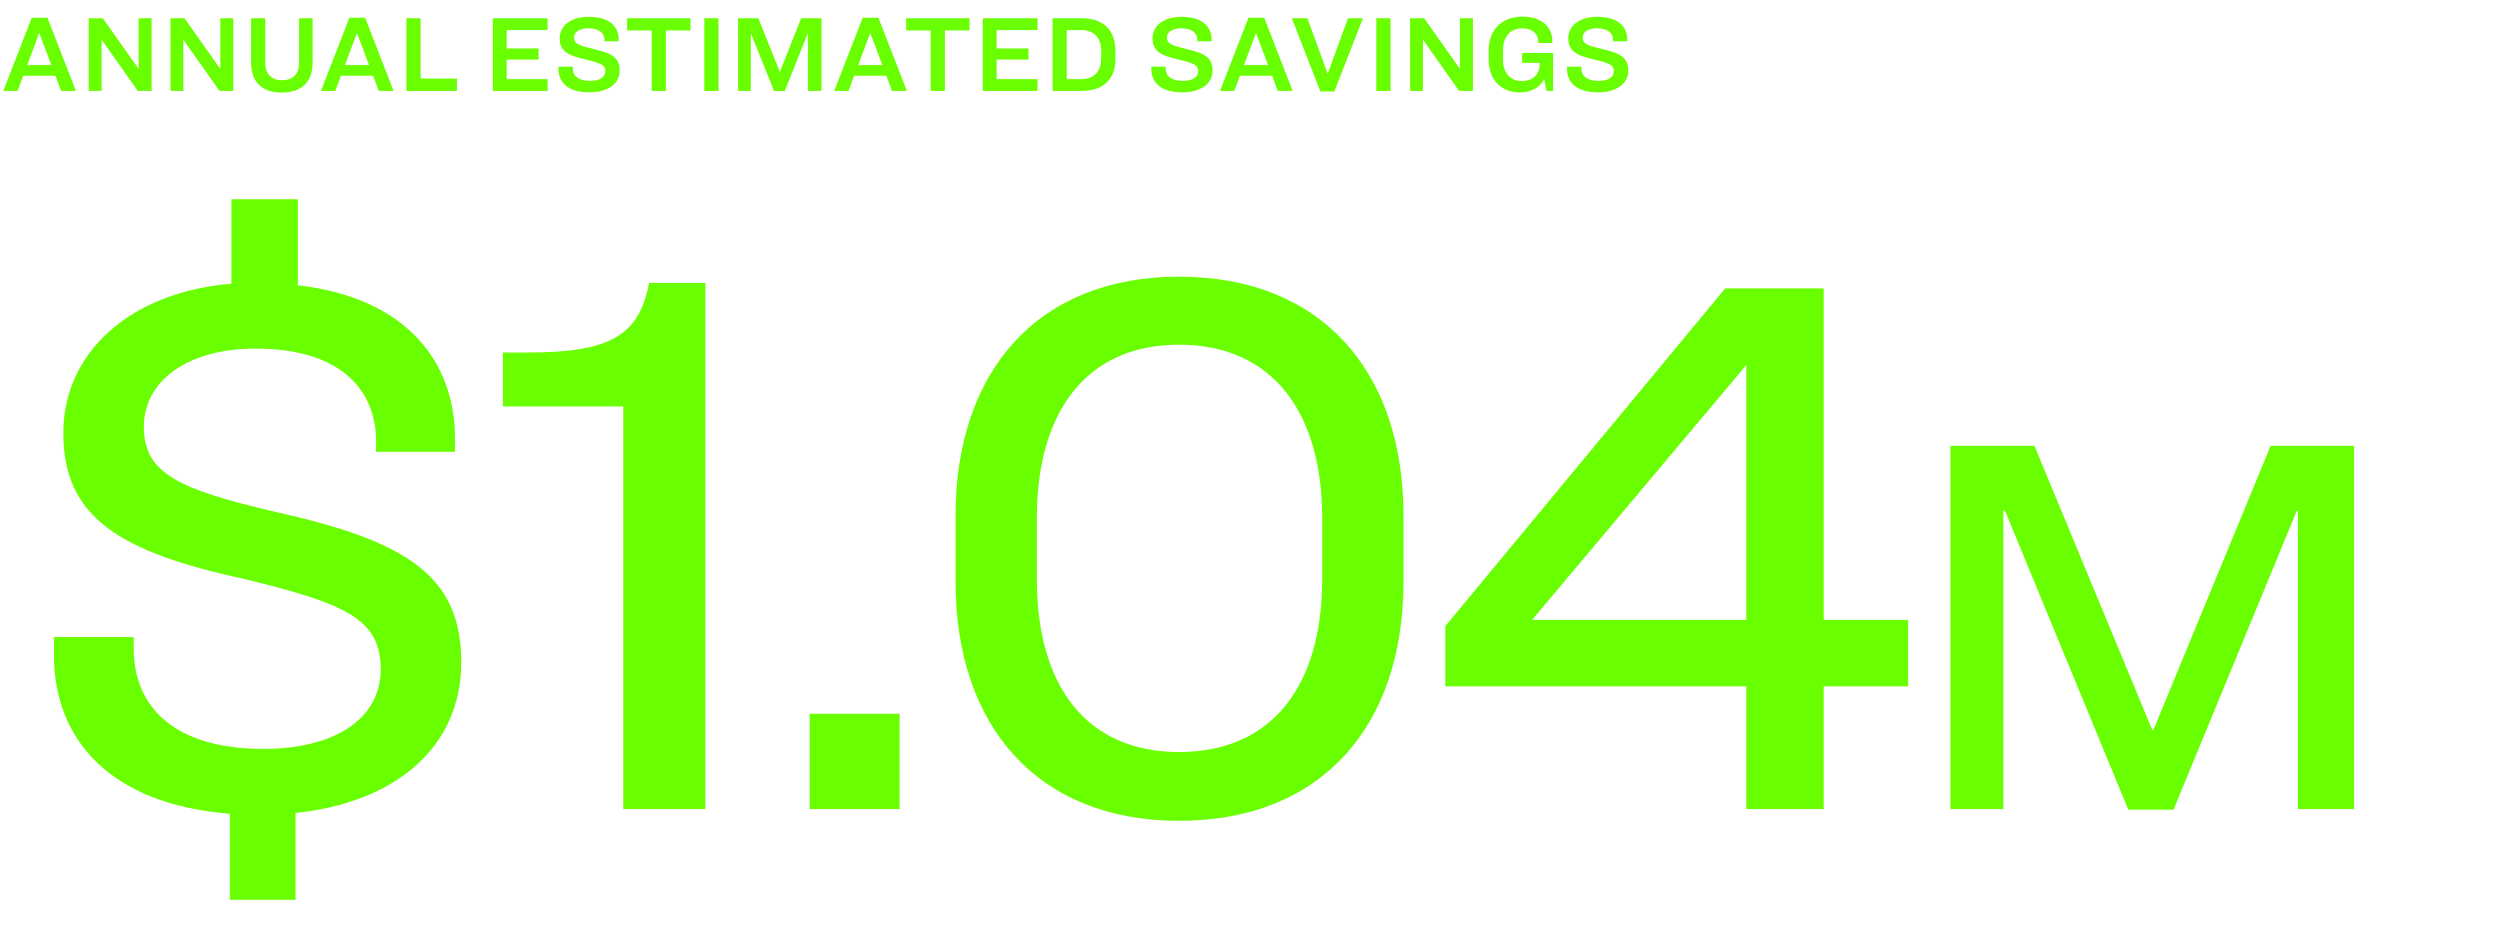
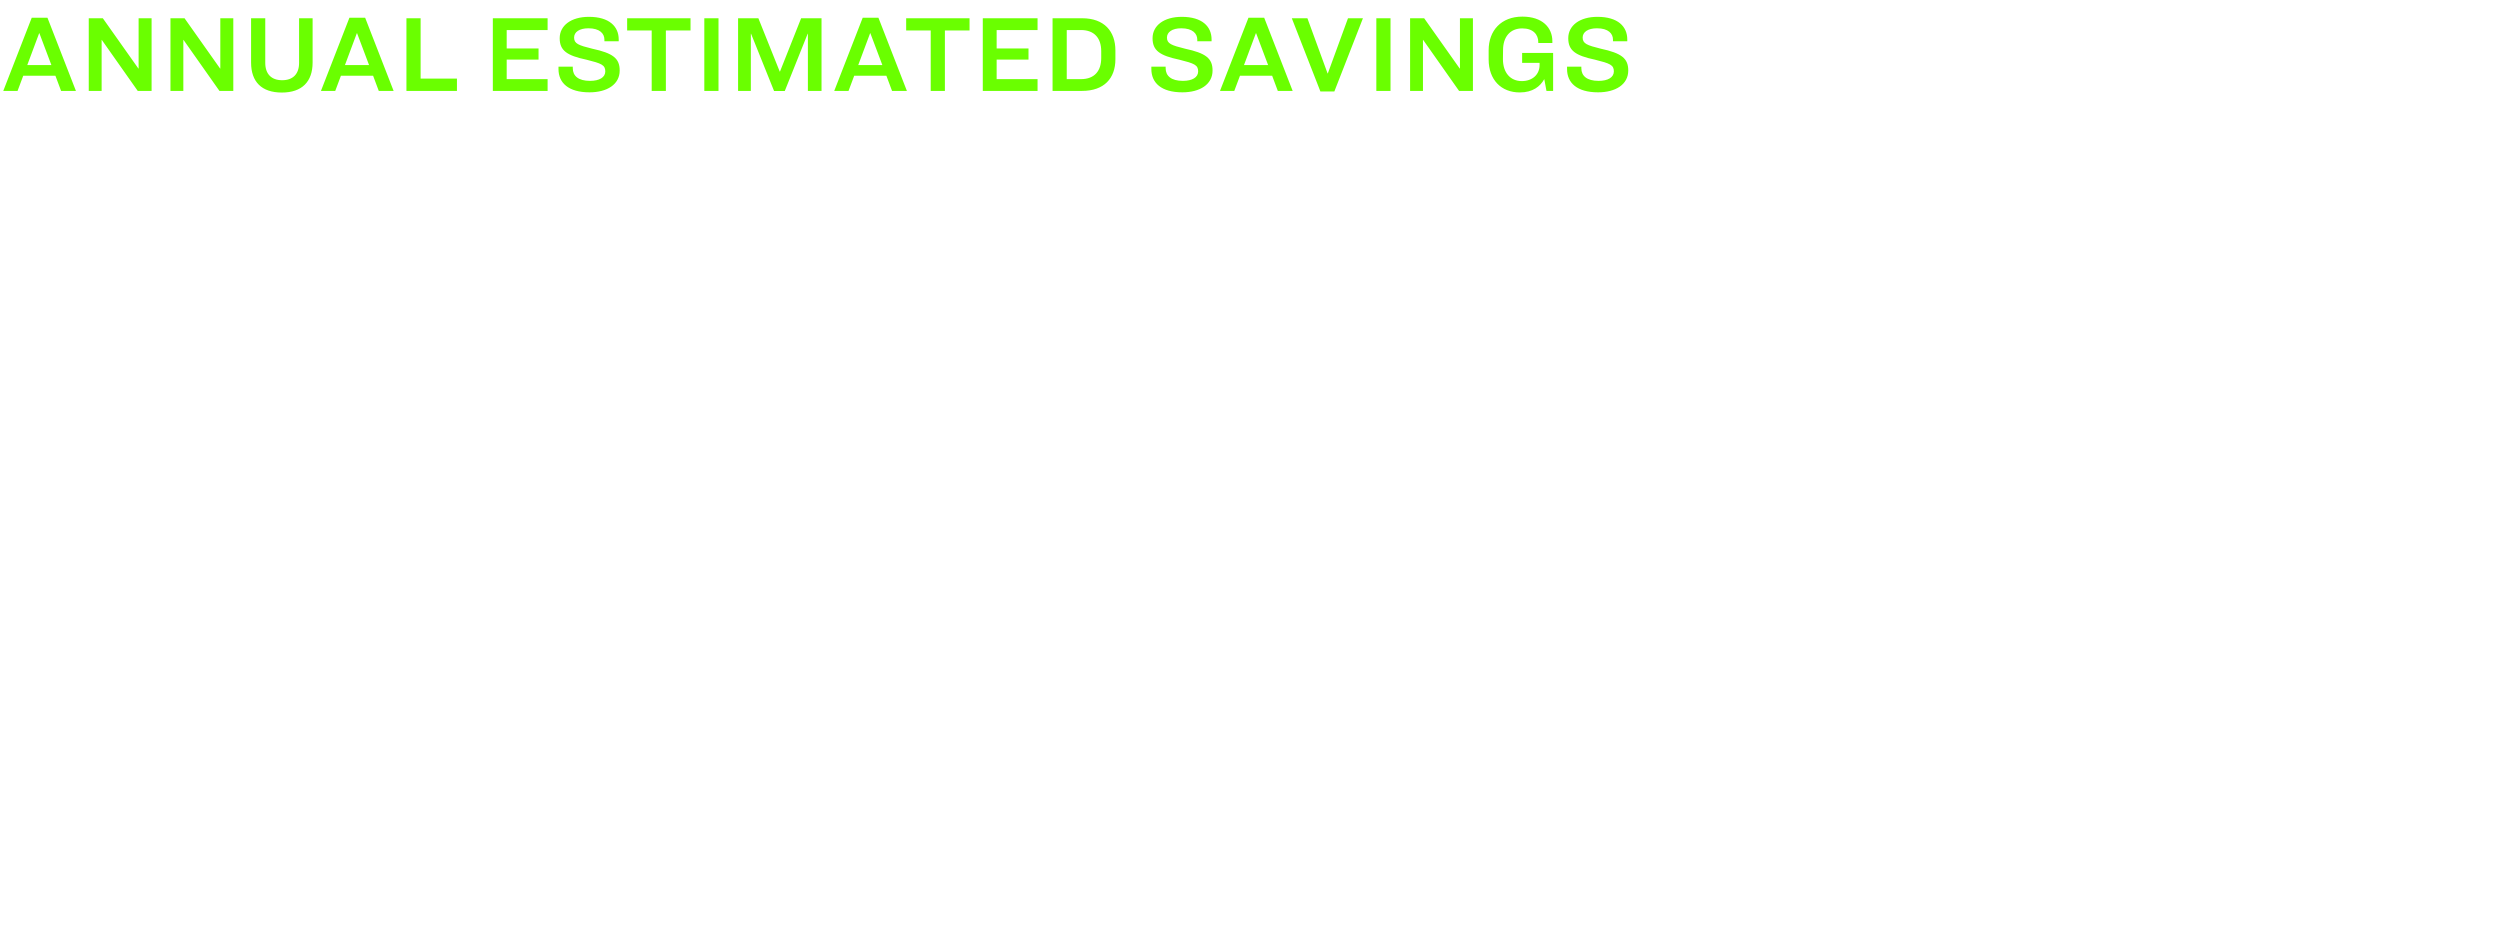
<svg xmlns="http://www.w3.org/2000/svg" width="275" height="104" viewBox="0 0 275 104" fill="none">
  <path d="M6.72 10L6.096 8.332H2.556L1.932 10H0.36L3.492 1.948H5.22L8.352 10H6.72ZM4.308 3.652L3 7.156H5.652L4.332 3.652H4.308ZM9.763 2.008H11.311L15.223 7.54H15.247V2.008H16.675V10H15.151L11.203 4.396H11.179V10H9.763V2.008ZM18.751 2.008H20.299L24.211 7.54H24.235V2.008H25.663V10H24.139L20.191 4.396H20.167V10H18.751V2.008ZM27.619 2.008H29.179V6.916C29.179 8.152 29.863 8.824 31.039 8.824C32.215 8.824 32.899 8.152 32.899 6.916V2.008H34.387V6.88C34.387 8.98 33.223 10.18 31.003 10.18C28.771 10.18 27.619 8.992 27.619 6.88V2.008ZM41.665 10L41.041 8.332H37.501L36.877 10H35.305L38.437 1.948H40.165L43.297 10H41.665ZM39.253 3.652L37.945 7.156H40.597L39.277 3.652H39.253ZM44.708 2.008H46.268V8.644H50.264V10H44.708V2.008ZM54.212 2.008H60.236V3.304H55.736V5.332H59.24V6.556H55.736V8.704H60.236V10H54.212V2.008ZM64.782 1.852C67.026 1.852 68.058 2.92 68.058 4.336V4.54H66.486V4.36C66.486 3.7 65.982 3.112 64.722 3.112C63.726 3.112 63.15 3.532 63.15 4.132C63.15 4.804 63.642 4.984 65.142 5.356C67.422 5.848 68.166 6.412 68.166 7.756C68.166 9.292 66.774 10.156 64.842 10.156C62.526 10.156 61.434 9.112 61.434 7.6V7.336H63.006V7.504C63.006 8.356 63.63 8.896 64.902 8.896C65.934 8.896 66.582 8.512 66.582 7.852C66.582 7.144 66.15 6.976 64.518 6.568C62.358 6.112 61.566 5.56 61.566 4.204C61.566 2.812 62.814 1.852 64.782 1.852ZM68.986 2.008H75.958V3.352H73.246V10H71.686V3.352H68.986V2.008ZM77.475 2.008H79.035V10H77.475V2.008ZM81.189 2.008H83.421L85.772 7.876H85.796L88.124 2.008H90.368V10H88.868V3.712H88.844L86.325 10.012H85.148L82.617 3.712H82.593V10H81.189V2.008ZM98.126 10L97.502 8.332H93.962L93.338 10H91.766L94.898 1.948H96.626L99.758 10H98.126ZM95.714 3.652L94.406 7.156H97.058L95.738 3.652H95.714ZM99.678 2.008H106.65V3.352H103.938V10H102.378V3.352H99.678V2.008ZM108.107 2.008H114.131V3.304H109.631V5.332H113.135V6.556H109.631V8.704H114.131V10H108.107V2.008ZM115.782 2.008H119.034C121.47 2.008 122.694 3.448 122.694 5.548V6.52C122.694 8.62 121.446 10 119.022 10H115.782V2.008ZM117.342 3.304V8.704H118.914C120.414 8.704 121.134 7.78 121.134 6.388V5.62C121.134 4.228 120.402 3.304 118.902 3.304H117.342ZM129.997 1.852C132.241 1.852 133.273 2.92 133.273 4.336V4.54H131.701V4.36C131.701 3.7 131.197 3.112 129.937 3.112C128.941 3.112 128.365 3.532 128.365 4.132C128.365 4.804 128.857 4.984 130.357 5.356C132.637 5.848 133.381 6.412 133.381 7.756C133.381 9.292 131.989 10.156 130.057 10.156C127.741 10.156 126.649 9.112 126.649 7.6V7.336H128.221V7.504C128.221 8.356 128.845 8.896 130.117 8.896C131.149 8.896 131.797 8.512 131.797 7.852C131.797 7.144 131.365 6.976 129.733 6.568C127.573 6.112 126.781 5.56 126.781 4.204C126.781 2.812 128.029 1.852 129.997 1.852ZM140.56 10L139.936 8.332H136.396L135.772 10H134.2L137.332 1.948H139.06L142.192 10H140.56ZM138.148 3.652L136.84 7.156H139.492L138.172 3.652H138.148ZM142.099 2.008H143.815L146.035 8.08H146.059L148.279 2.008H149.923L146.779 10.06H145.243L142.099 2.008ZM151.397 2.008H152.957V10H151.397V2.008ZM155.11 2.008H156.658L160.57 7.54H160.594V2.008H162.022V10H160.498L156.55 4.396H156.526V10H155.11V2.008ZM167.459 1.828C169.667 1.828 170.759 3.04 170.759 4.528V4.732H169.211V4.636C169.211 3.808 168.659 3.124 167.447 3.124C166.091 3.124 165.335 4.084 165.335 5.512L165.323 6.508C165.323 7.984 166.127 8.92 167.399 8.92C168.587 8.92 169.355 8.176 169.355 7.156V6.916H167.435V5.824H170.843V10H170.111L169.871 8.704C169.415 9.508 168.611 10.168 167.171 10.168C165.131 10.168 163.751 8.776 163.751 6.532V5.524C163.751 3.364 165.131 1.828 167.459 1.828ZM175.724 1.852C177.968 1.852 179 2.92 179 4.336V4.54H177.428V4.36C177.428 3.7 176.924 3.112 175.664 3.112C174.668 3.112 174.092 3.532 174.092 4.132C174.092 4.804 174.584 4.984 176.084 5.356C178.364 5.848 179.108 6.412 179.108 7.756C179.108 9.292 177.716 10.156 175.784 10.156C173.468 10.156 172.376 9.112 172.376 7.6V7.336H173.948V7.504C173.948 8.356 174.572 8.896 175.844 8.896C176.876 8.896 177.524 8.512 177.524 7.852C177.524 7.144 177.092 6.976 175.46 6.568C173.3 6.112 172.508 5.56 172.508 4.204C172.508 2.812 173.756 1.852 175.724 1.852Z" fill="#6AFF00" />
-   <path d="M50.74 72.832C50.74 82.378 43.258 88.312 32.508 89.43V98.976H25.284V89.516C12.212 88.484 5.934 81.432 5.934 72.058V70.08H14.706V71.284C14.706 77.992 19.436 82.378 28.982 82.378C36.636 82.378 41.882 79.196 41.882 73.606C41.882 68.016 37.84 66.382 27.004 63.716C12.986 60.706 6.966 56.836 6.966 47.634C6.966 38.862 14.19 32.154 25.456 31.208V21.92H32.766V31.38C44.72 32.756 50.052 39.808 50.052 48.236V49.698H41.366V48.494C41.366 43.162 37.754 38.346 28.122 38.346C20.554 38.346 15.824 41.958 15.824 46.946C15.824 52.106 19.694 53.826 30.358 56.32C44.634 59.502 50.74 63.286 50.74 72.832ZM55.318 44.71V38.776H57.983C66.927 38.776 70.281 37.056 71.4 31.122H77.591V89H68.561V44.71H55.318ZM89.067 78.508H98.957V89H89.067V78.508ZM129.705 30.434C145.357 30.434 154.387 40.84 154.387 56.75V63.974C154.387 79.884 145.357 90.29 129.705 90.29C114.139 90.29 105.109 79.884 105.109 63.974V56.75C105.109 40.84 114.139 30.434 129.705 30.434ZM129.705 37.916C119.471 37.916 114.053 45.312 114.053 57.008V63.716C114.053 75.412 119.471 82.722 129.705 82.722C139.939 82.722 145.443 75.412 145.443 63.716V57.008C145.443 45.312 139.939 37.916 129.705 37.916ZM189.772 31.724H200.608V68.188H209.896V75.498H200.608V89H192.094V75.498H158.984V68.876L189.772 31.724ZM192.094 68.188V40.152L168.53 68.188H192.094ZM214.55 49.04H223.79L236.75 80.3H236.87L249.77 49.04H258.95V89H252.77V56.18H252.65L239.09 89.06H234.11L220.55 56.18H220.37V89H214.55V49.04Z" fill="#6AFF00" />
</svg>